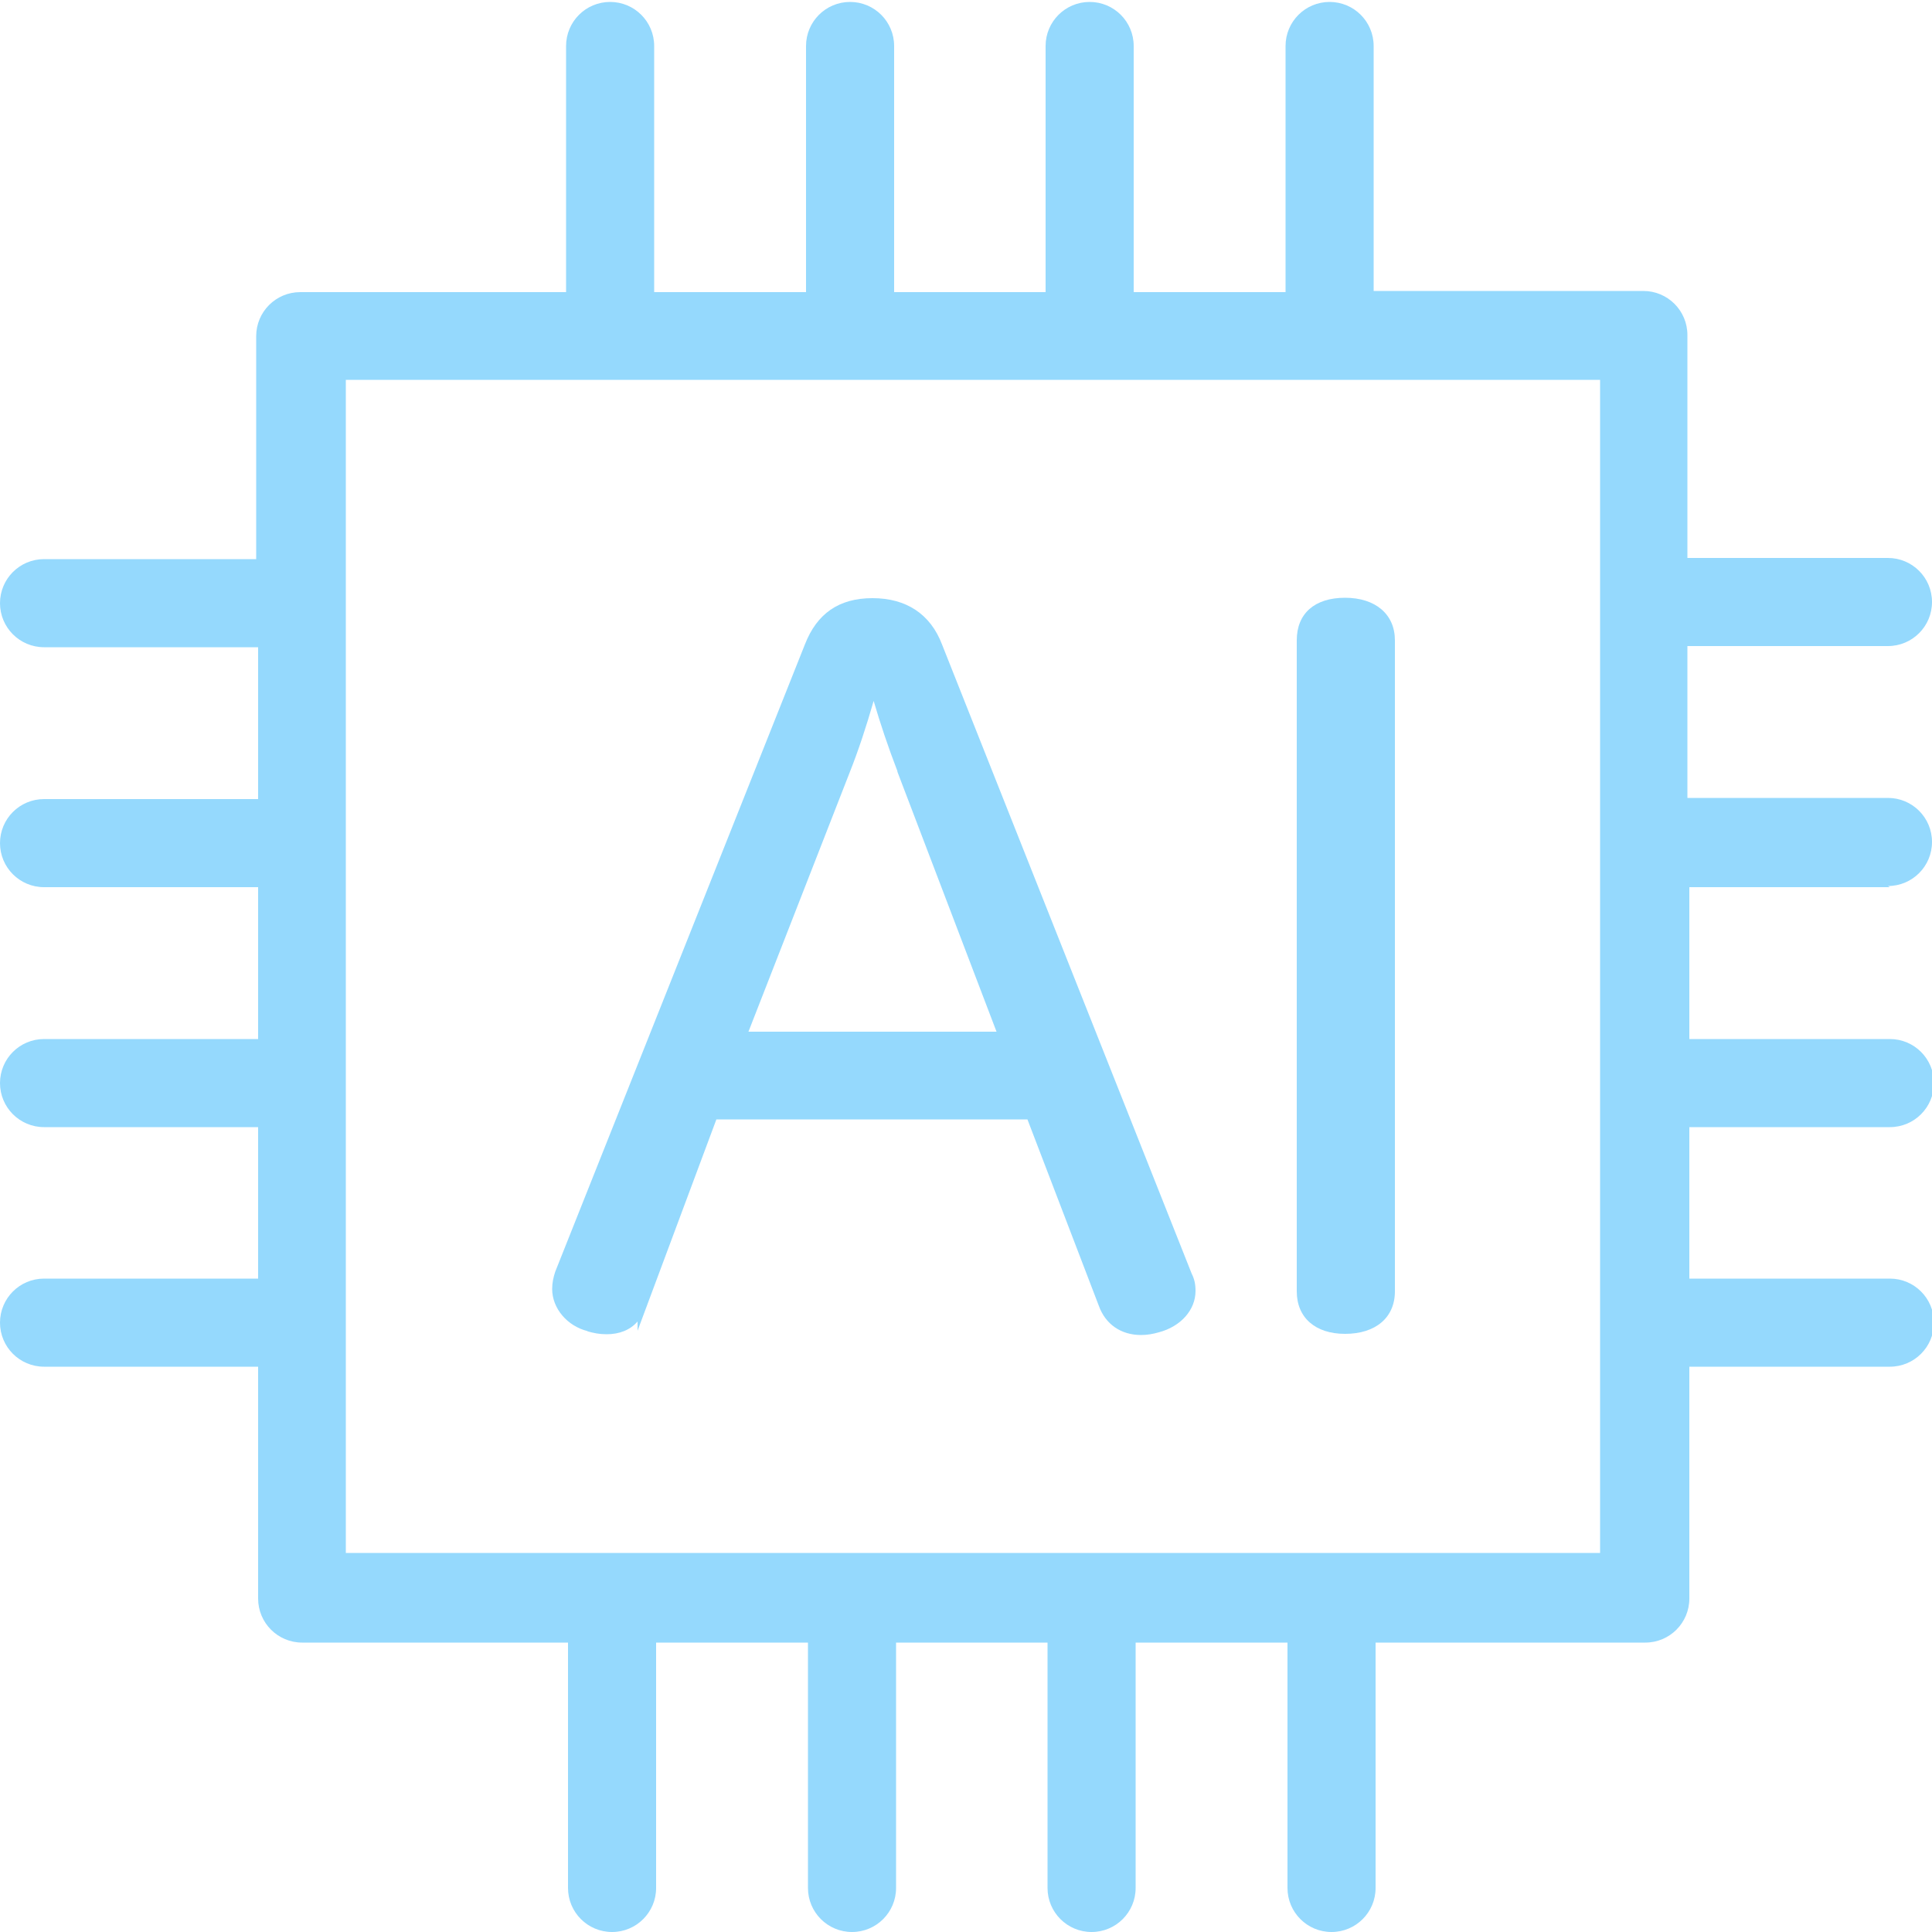
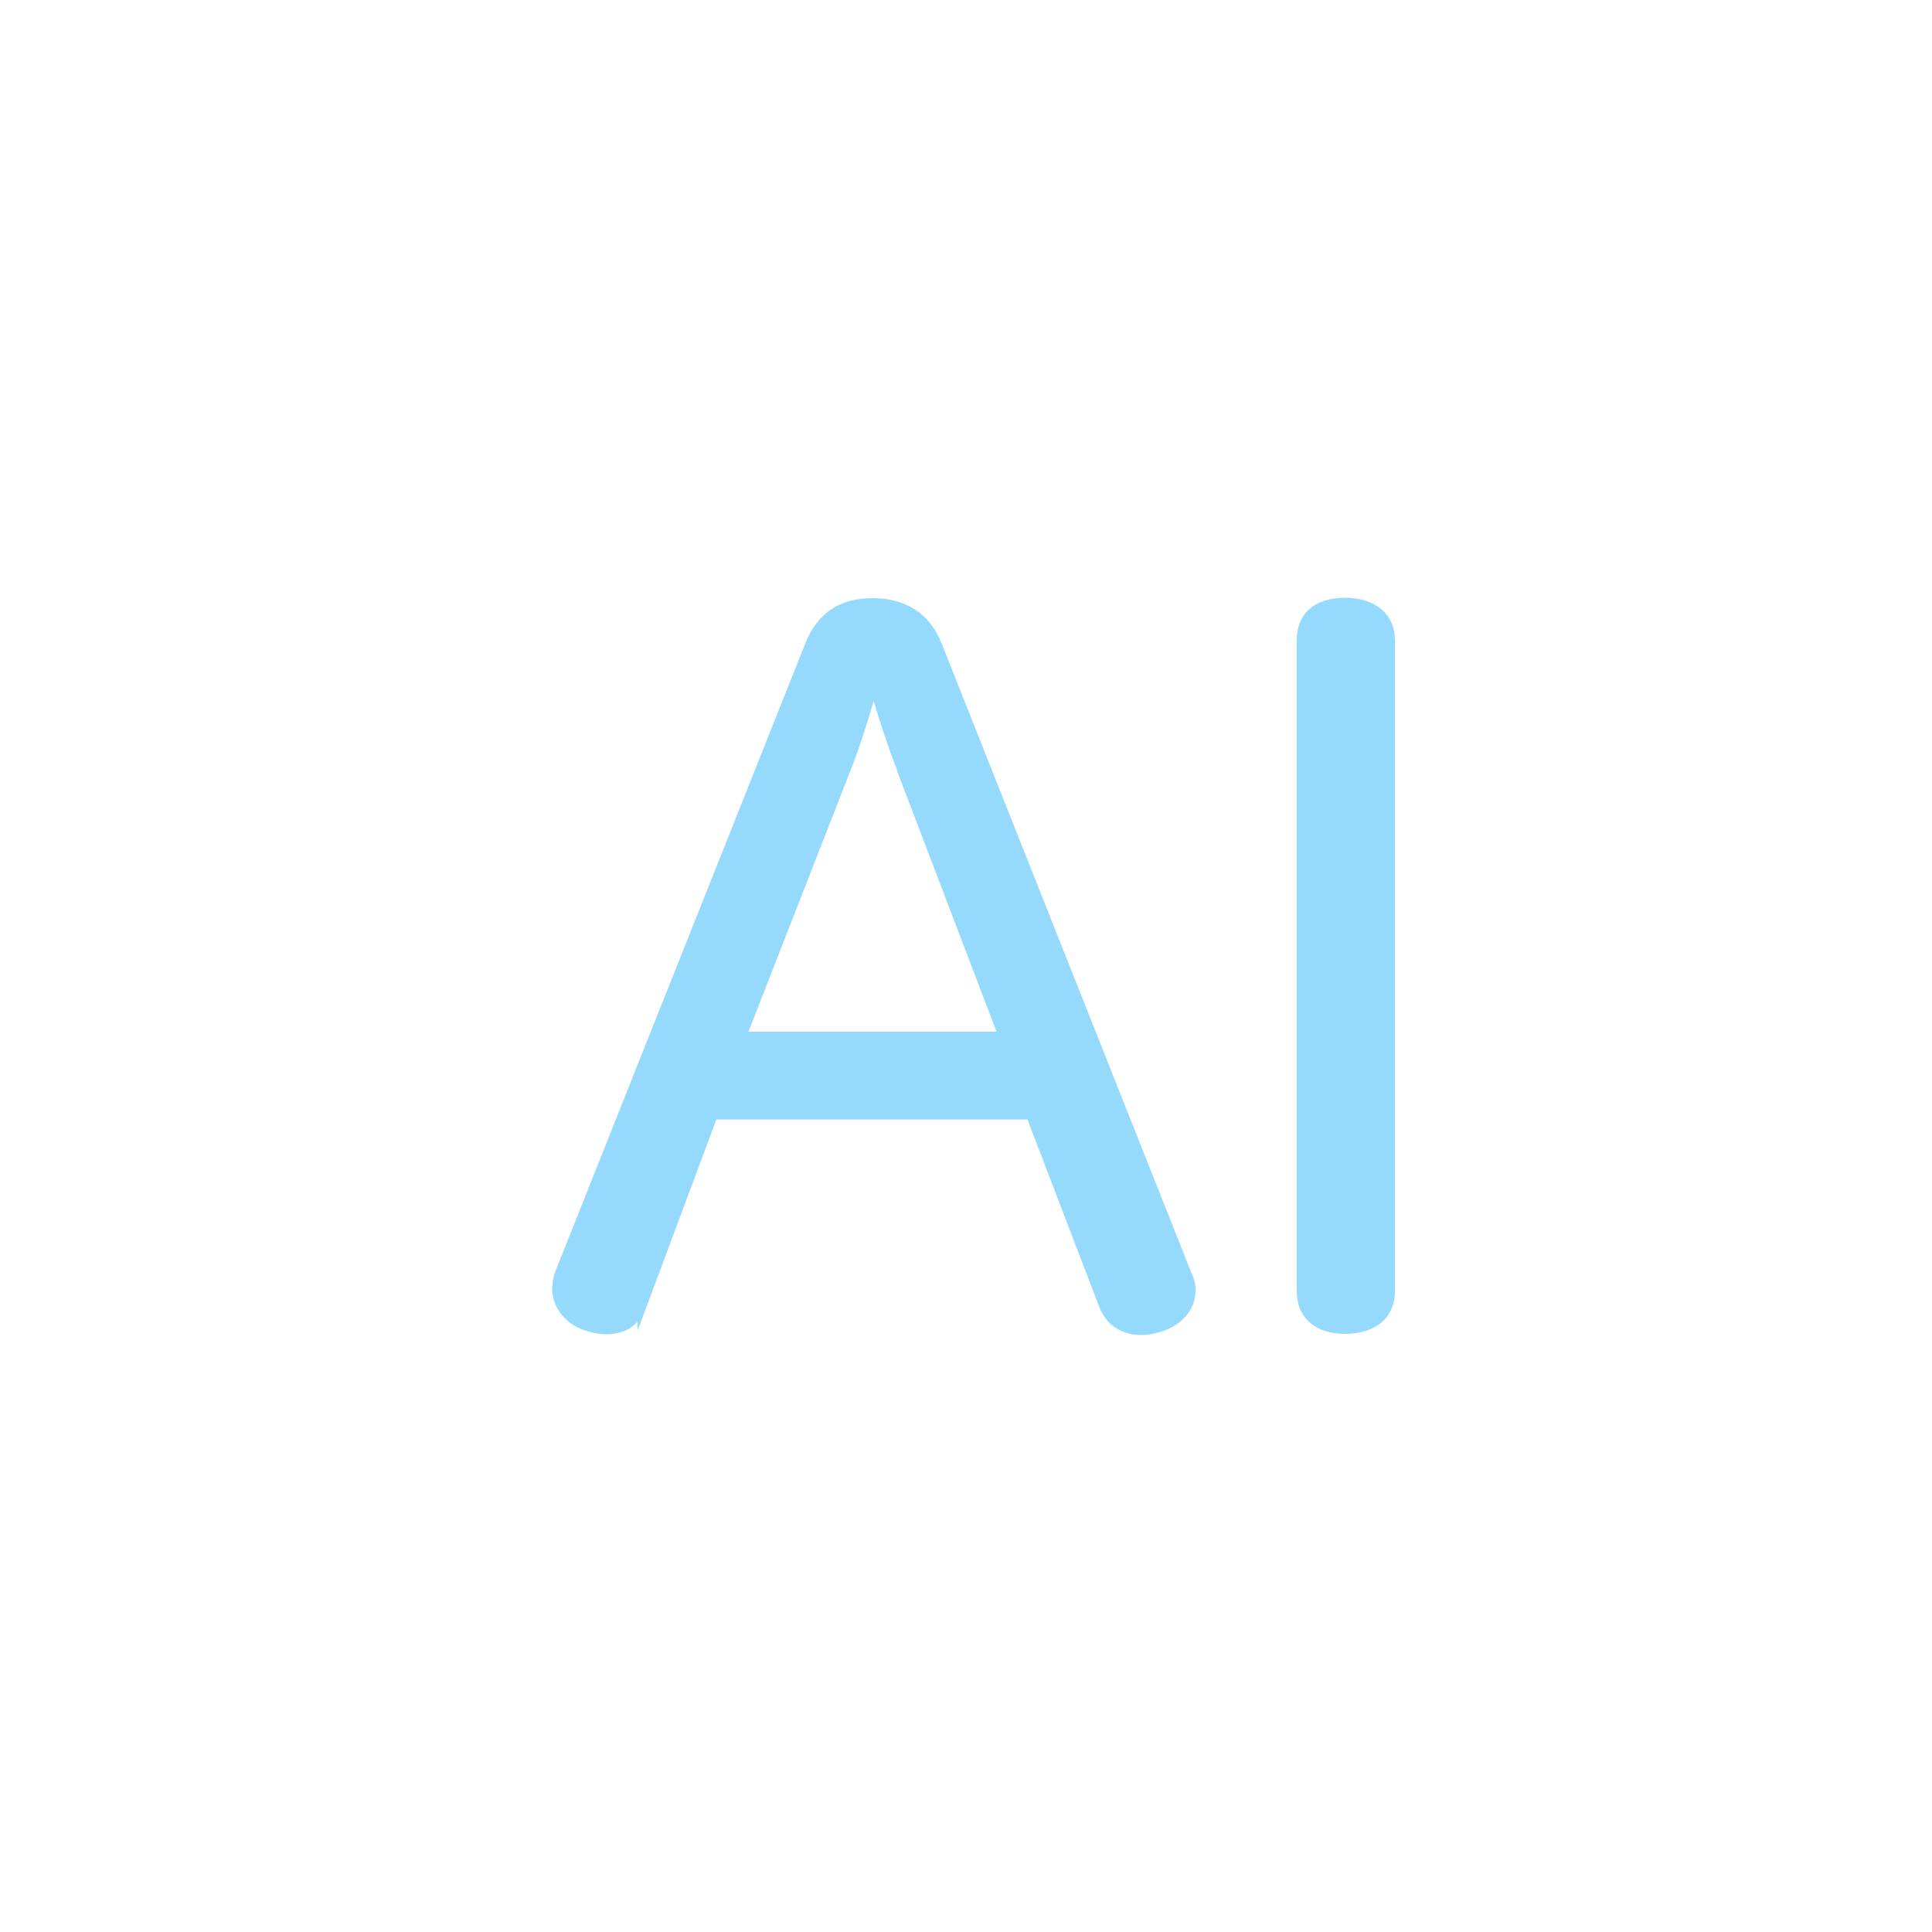
<svg xmlns="http://www.w3.org/2000/svg" id="Layer_1" data-name="Layer 1" viewBox="0 0 50 50">
-   <path d="M48.86,22.93c.63,0,1.14-.51,1.14-1.14s-.51-1.14-1.14-1.14h-5.19v-3.93h5.19c.63,0,1.14-.51,1.14-1.14s-.51-1.14-1.14-1.14h-5.19v-5.77c0-.63-.51-1.14-1.14-1.14h-6.98V1.19c0-.63-.51-1.14-1.14-1.14s-1.14.51-1.14,1.14v6.37h-3.93V1.19c0-.63-.51-1.14-1.14-1.14s-1.14.51-1.14,1.14v6.37h-3.92V1.19c0-.63-.51-1.14-1.14-1.14s-1.14.51-1.14,1.14v6.37h-3.93V1.19c0-.63-.51-1.14-1.14-1.14s-1.14.51-1.14,1.14v6.37h-6.88c-.63,0-1.14.51-1.14,1.14v5.77H1.14c-.63,0-1.14.51-1.14,1.14s.51,1.14,1.14,1.14h5.54v3.93H1.14c-.63,0-1.14.51-1.14,1.14s.51,1.14,1.14,1.14h5.54v3.93H1.14c-.63,0-1.14.51-1.14,1.14s.51,1.14,1.14,1.14h5.54v3.92H1.14c-.63,0-1.14.51-1.14,1.14s.51,1.14,1.14,1.14h5.54v6c0,.63.51,1.14,1.14,1.14h6.88v6.35c0,.63.51,1.14,1.14,1.14s1.14-.51,1.14-1.14v-6.35h3.93v6.35c0,.63.51,1.14,1.14,1.14s1.14-.51,1.14-1.14v-6.35h3.92v6.35c0,.63.51,1.14,1.14,1.14s1.14-.51,1.14-1.14v-6.35h3.93v6.35c0,.63.51,1.14,1.14,1.14s1.14-.51,1.14-1.14v-6.35h6.98c.63,0,1.14-.51,1.14-1.14v-6h5.19c.63,0,1.14-.51,1.14-1.14s-.51-1.14-1.14-1.14h-5.19v-3.92h5.19c.63,0,1.14-.51,1.14-1.14s-.51-1.14-1.14-1.14h-5.19v-3.93h5.19ZM41.41,40.19H8.95V9.83h32.46v30.37Z" style="fill: #95d9fd;" />
  <path d="M15.19,34.45c.17.05.32.08.51.08.33,0,.61-.11.8-.33v.24l2.04-5.47h8.05l1.85,4.83c.17.47.57.75,1.09.75.17,0,.32-.03.46-.07.57-.15.95-.58.95-1.07,0-.18-.03-.31-.1-.45l-6.46-16.28c-.3-.79-.93-1.2-1.8-1.2s-1.44.4-1.75,1.2l-6.46,16.23c-.05.15-.08.29-.08.45,0,.5.39.96.92,1.09ZM23.22,19.96l2.57,6.74h-6.42l2.62-6.71c.23-.58.43-1.19.62-1.85.17.58.37,1.18.62,1.83Z" style="fill: #95d9fd;" />
  <path d="M34.81,34.52c.79,0,1.29-.42,1.29-1.1v-16.85c0-.67-.5-1.1-1.29-1.1s-1.25.41-1.25,1.1v16.85c0,.68.48,1.1,1.25,1.1Z" style="fill: #95d9fd;" />
</svg>